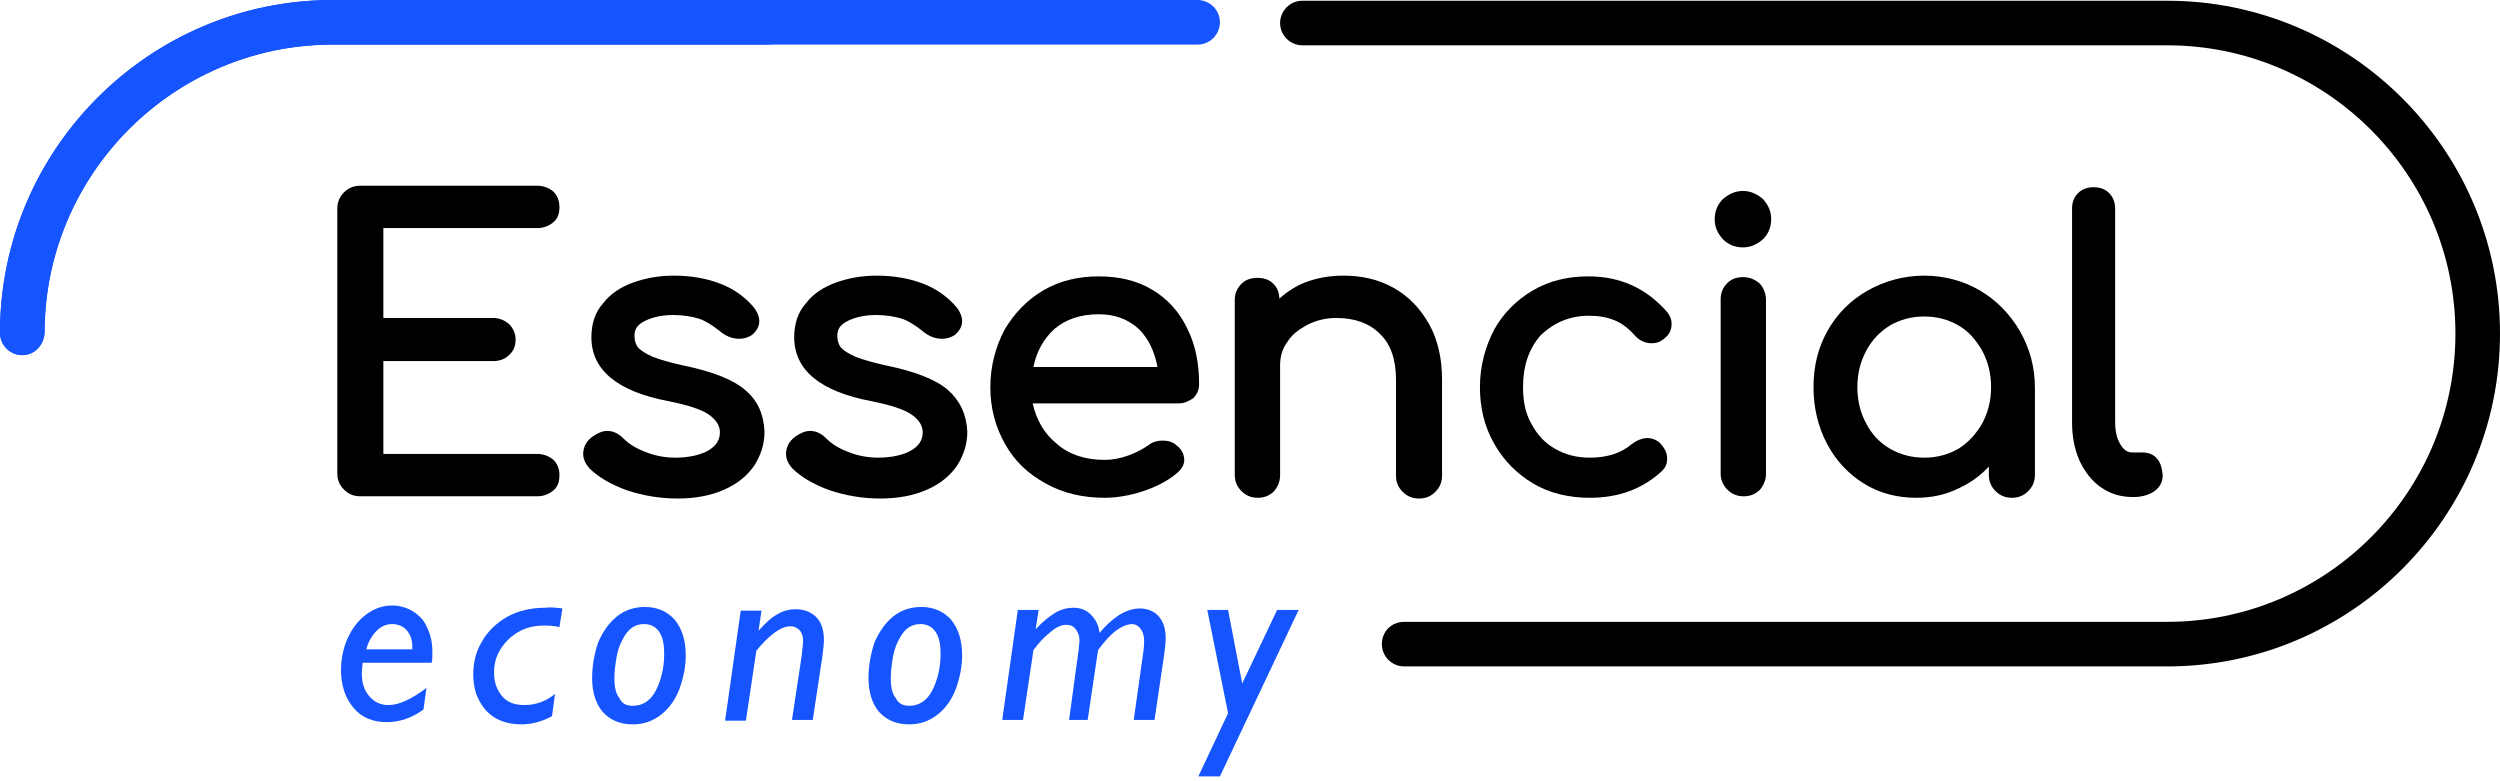
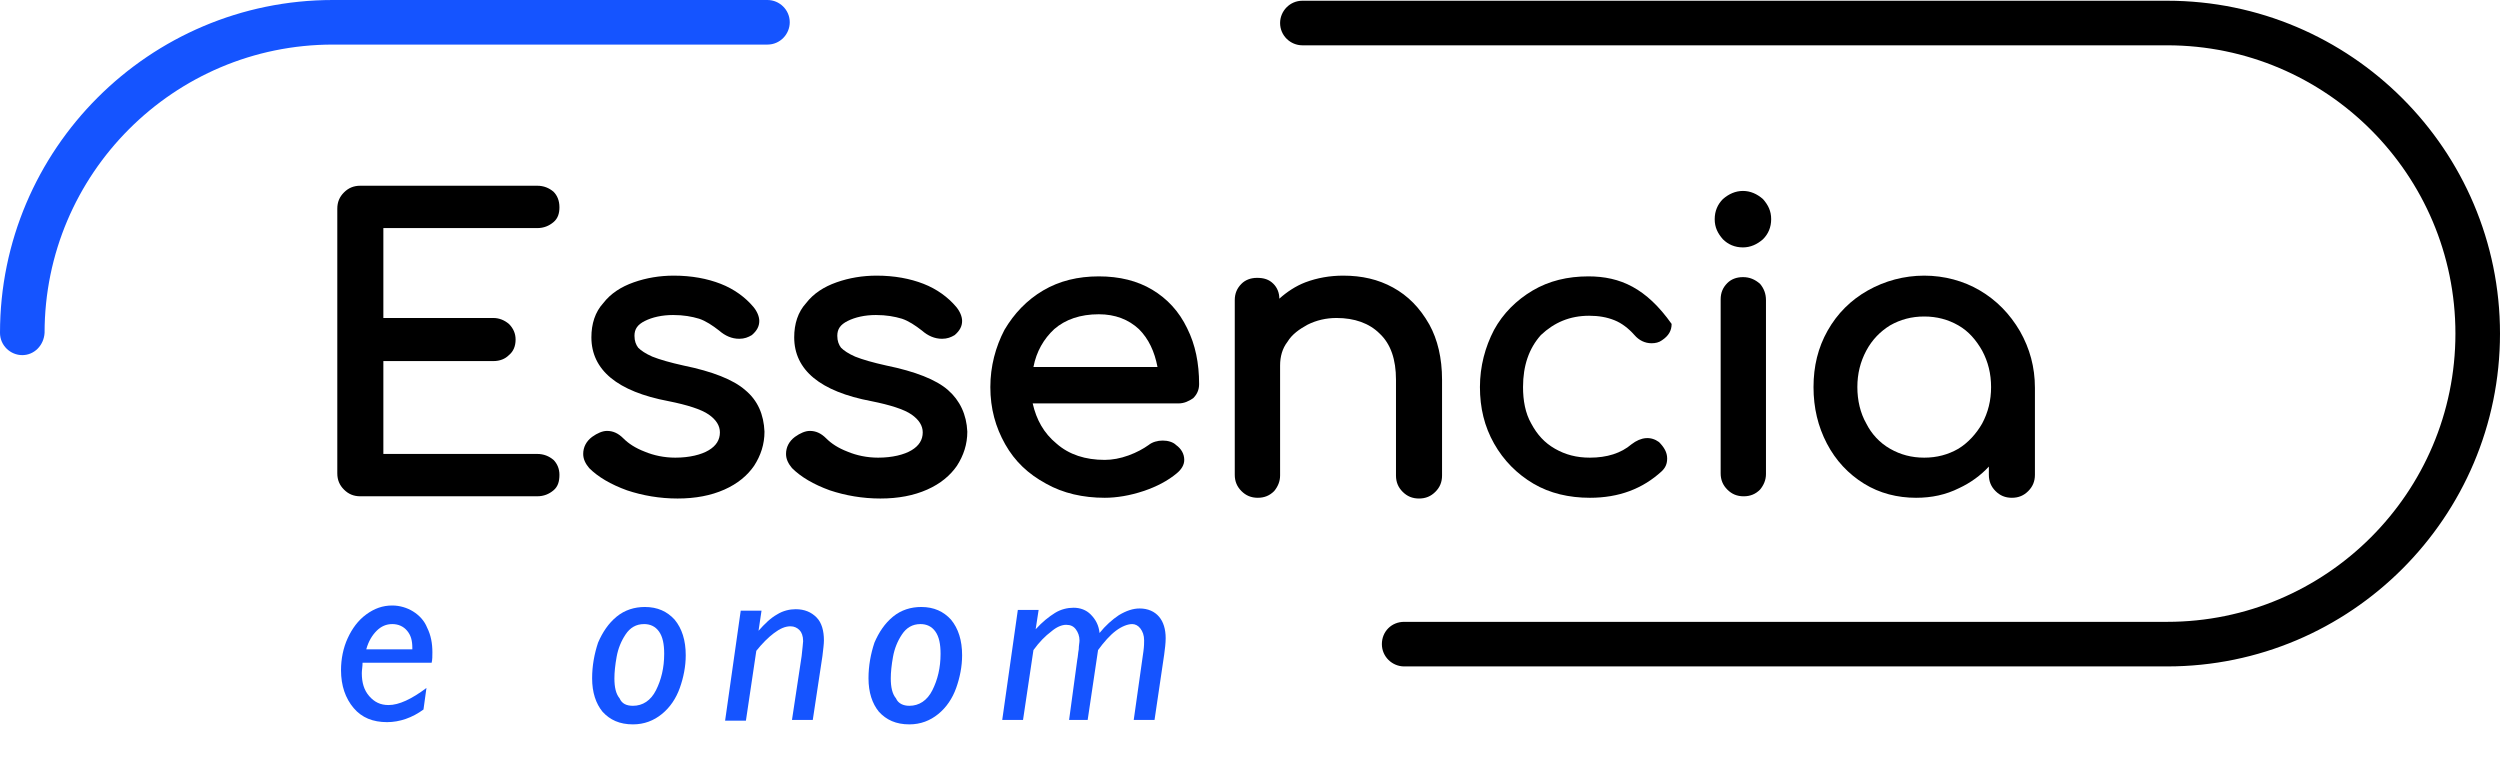
<svg xmlns="http://www.w3.org/2000/svg" width="160" height="50" viewBox="0 0 160 50" fill="none">
-   <path d="M1.426 22.728C0.666 22.728 0 22.11 0 21.302C0 9.557 9.557 0 21.302 0H76.648C77.409 0 78.074 0.618 78.074 1.426C78.074 2.187 77.456 2.853 76.648 2.853H21.302C11.126 2.853 2.853 11.126 2.853 21.302C2.805 22.11 2.187 22.728 1.426 22.728Z" fill="#1554FF" />
  <path d="M34.377 14.598C34.805 14.598 35.138 14.455 35.423 14.217C35.709 13.979 35.804 13.646 35.804 13.266C35.804 12.838 35.661 12.505 35.423 12.268C35.138 12.03 34.805 11.887 34.377 11.887H23.061C22.633 11.887 22.3 12.03 22.015 12.315C21.729 12.6 21.587 12.933 21.587 13.361V30.288C21.587 30.716 21.729 31.049 22.015 31.334C22.3 31.62 22.633 31.762 23.061 31.762H34.377C34.805 31.762 35.138 31.62 35.423 31.382C35.709 31.144 35.804 30.811 35.804 30.384C35.804 30.003 35.661 29.67 35.423 29.433C35.138 29.195 34.805 29.052 34.377 29.052H24.535V23.109H31.572C32 23.109 32.333 22.966 32.57 22.728C32.856 22.491 32.998 22.158 32.998 21.73C32.998 21.349 32.856 21.017 32.57 20.731C32.285 20.493 31.952 20.351 31.572 20.351H24.535V14.598H34.377Z" fill="black" />
  <path d="M47.691 24.963C46.93 24.297 45.599 23.774 43.745 23.394C42.889 23.204 42.223 23.014 41.747 22.823C41.319 22.633 41.034 22.443 40.844 22.253C40.701 22.063 40.606 21.825 40.606 21.492C40.606 21.064 40.797 20.779 41.272 20.541C41.747 20.303 42.366 20.161 43.079 20.161C43.745 20.161 44.267 20.256 44.743 20.398C45.171 20.541 45.599 20.826 46.027 21.159C46.407 21.492 46.835 21.682 47.311 21.682C47.643 21.682 47.881 21.587 48.119 21.445C48.452 21.159 48.594 20.874 48.594 20.541C48.594 20.256 48.452 19.923 48.214 19.638C47.691 19.02 46.978 18.497 46.122 18.164C45.266 17.831 44.267 17.641 43.126 17.641C42.223 17.641 41.367 17.783 40.559 18.069C39.75 18.354 39.085 18.782 38.609 19.4C38.086 19.971 37.849 20.731 37.849 21.587C37.849 23.679 39.513 25.058 42.794 25.676C43.982 25.914 44.886 26.199 45.361 26.532C45.837 26.865 46.074 27.245 46.074 27.673C46.074 28.149 45.837 28.529 45.361 28.814C44.886 29.1 44.125 29.29 43.221 29.29C42.508 29.29 41.843 29.147 41.272 28.91C40.654 28.672 40.226 28.387 39.893 28.054C39.56 27.721 39.227 27.578 38.847 27.578C38.562 27.578 38.229 27.721 37.896 27.959C37.516 28.244 37.325 28.624 37.325 29.052C37.325 29.385 37.468 29.67 37.706 29.956C38.276 30.526 39.085 31.002 40.131 31.382C41.129 31.715 42.223 31.905 43.364 31.905C44.505 31.905 45.504 31.715 46.36 31.334C47.215 30.954 47.834 30.431 48.261 29.813C48.69 29.147 48.927 28.434 48.927 27.626C48.88 26.532 48.499 25.629 47.691 24.963Z" fill="black" />
  <path d="M60.672 24.963C59.911 24.297 58.58 23.774 56.725 23.394C55.869 23.204 55.204 23.014 54.728 22.823C54.3 22.633 54.015 22.443 53.825 22.253C53.682 22.063 53.587 21.825 53.587 21.492C53.587 21.064 53.777 20.779 54.253 20.541C54.728 20.303 55.346 20.161 56.059 20.161C56.725 20.161 57.248 20.256 57.724 20.398C58.152 20.541 58.58 20.826 59.008 21.159C59.388 21.492 59.816 21.682 60.291 21.682C60.624 21.682 60.862 21.587 61.1 21.445C61.432 21.159 61.575 20.874 61.575 20.541C61.575 20.256 61.432 19.923 61.195 19.638C60.672 19.02 59.959 18.497 59.103 18.164C58.247 17.831 57.248 17.641 56.107 17.641C55.204 17.641 54.348 17.783 53.539 18.069C52.731 18.354 52.065 18.782 51.59 19.4C51.067 19.971 50.829 20.731 50.829 21.587C50.829 23.679 52.493 25.058 55.774 25.676C56.963 25.914 57.866 26.199 58.342 26.532C58.817 26.865 59.055 27.245 59.055 27.673C59.055 28.149 58.817 28.529 58.342 28.814C57.866 29.1 57.106 29.29 56.202 29.29C55.489 29.29 54.823 29.147 54.253 28.91C53.635 28.672 53.207 28.387 52.874 28.054C52.541 27.721 52.208 27.578 51.828 27.578C51.542 27.578 51.21 27.721 50.877 27.959C50.496 28.244 50.306 28.624 50.306 29.052C50.306 29.385 50.449 29.67 50.687 29.956C51.257 30.526 52.065 31.002 53.111 31.382C54.11 31.715 55.204 31.905 56.345 31.905C57.486 31.905 58.484 31.715 59.34 31.334C60.196 30.954 60.814 30.431 61.242 29.813C61.67 29.147 61.908 28.434 61.908 27.626C61.86 26.532 61.432 25.629 60.672 24.963Z" fill="black" />
  <path d="M73.747 18.544C72.796 17.974 71.655 17.688 70.324 17.688C68.993 17.688 67.804 17.974 66.758 18.592C65.712 19.21 64.903 20.066 64.285 21.112C63.715 22.205 63.382 23.442 63.382 24.773C63.382 26.152 63.715 27.34 64.333 28.434C64.951 29.528 65.807 30.336 66.948 30.954C68.042 31.572 69.325 31.858 70.704 31.858C71.465 31.858 72.321 31.715 73.177 31.43C74.033 31.144 74.746 30.764 75.317 30.288C75.602 30.051 75.792 29.765 75.792 29.433C75.792 29.052 75.602 28.719 75.269 28.482C75.079 28.291 74.746 28.196 74.413 28.196C74.08 28.196 73.747 28.291 73.51 28.482C73.177 28.719 72.749 28.957 72.226 29.147C71.703 29.338 71.18 29.433 70.704 29.433C69.468 29.433 68.422 29.1 67.614 28.387C66.805 27.721 66.33 26.865 66.092 25.819H75.412C75.792 25.819 76.077 25.676 76.362 25.486C76.6 25.248 76.743 24.963 76.743 24.583C76.743 23.251 76.505 22.063 75.982 21.017C75.459 19.923 74.698 19.115 73.747 18.544ZM67.471 21.064C68.184 20.446 69.135 20.113 70.324 20.113C71.37 20.113 72.226 20.446 72.891 21.064C73.51 21.682 73.89 22.491 74.08 23.489H66.14C66.33 22.491 66.805 21.682 67.471 21.064Z" fill="black" />
  <path d="M89.153 18.401C88.202 17.878 87.156 17.641 85.967 17.641C85.112 17.641 84.303 17.783 83.543 18.069C82.924 18.306 82.354 18.687 81.878 19.115C81.878 18.734 81.736 18.401 81.498 18.164C81.213 17.878 80.88 17.783 80.452 17.783C80.024 17.783 79.691 17.926 79.453 18.164C79.168 18.449 79.025 18.782 79.025 19.21V30.384C79.025 30.811 79.168 31.144 79.453 31.43C79.739 31.715 80.072 31.858 80.499 31.858C80.927 31.858 81.26 31.715 81.546 31.43C81.783 31.144 81.926 30.811 81.926 30.431V23.394C81.926 22.823 82.069 22.3 82.401 21.872C82.687 21.397 83.162 21.064 83.685 20.779C84.256 20.494 84.874 20.351 85.54 20.351C86.681 20.351 87.632 20.684 88.297 21.349C89.01 22.015 89.343 23.014 89.343 24.297V30.431C89.343 30.859 89.486 31.192 89.771 31.477C90.057 31.762 90.389 31.905 90.817 31.905C91.245 31.905 91.578 31.762 91.863 31.477C92.149 31.192 92.291 30.859 92.291 30.431V24.297C92.291 22.919 92.006 21.73 91.483 20.779C90.865 19.685 90.104 18.924 89.153 18.401Z" fill="black" />
-   <path d="M101.706 20.208C102.324 20.208 102.847 20.303 103.323 20.494C103.798 20.684 104.226 21.017 104.606 21.445C104.892 21.777 105.272 21.968 105.7 21.968C105.938 21.968 106.175 21.92 106.366 21.777C106.794 21.492 106.984 21.159 106.984 20.731C106.984 20.446 106.889 20.208 106.698 19.971C105.367 18.449 103.703 17.688 101.658 17.688C100.327 17.688 99.138 17.974 98.092 18.592C97.046 19.21 96.19 20.066 95.62 21.112C95.049 22.205 94.716 23.442 94.716 24.773C94.716 26.104 95.002 27.293 95.62 28.387C96.238 29.48 97.094 30.336 98.14 30.954C99.186 31.572 100.422 31.858 101.753 31.858C103.608 31.858 105.129 31.287 106.366 30.146C106.603 29.908 106.698 29.67 106.698 29.338C106.698 28.957 106.508 28.624 106.175 28.291C105.652 27.911 105.034 27.959 104.416 28.434C103.75 29.005 102.847 29.29 101.753 29.29C100.898 29.29 100.184 29.1 99.519 28.719C98.853 28.339 98.377 27.816 97.997 27.103C97.617 26.437 97.474 25.629 97.474 24.773C97.474 23.394 97.855 22.3 98.615 21.445C99.471 20.636 100.47 20.208 101.706 20.208Z" fill="black" />
+   <path d="M101.706 20.208C102.324 20.208 102.847 20.303 103.323 20.494C103.798 20.684 104.226 21.017 104.606 21.445C104.892 21.777 105.272 21.968 105.7 21.968C105.938 21.968 106.175 21.92 106.366 21.777C106.794 21.492 106.984 21.159 106.984 20.731C105.367 18.449 103.703 17.688 101.658 17.688C100.327 17.688 99.138 17.974 98.092 18.592C97.046 19.21 96.19 20.066 95.62 21.112C95.049 22.205 94.716 23.442 94.716 24.773C94.716 26.104 95.002 27.293 95.62 28.387C96.238 29.48 97.094 30.336 98.14 30.954C99.186 31.572 100.422 31.858 101.753 31.858C103.608 31.858 105.129 31.287 106.366 30.146C106.603 29.908 106.698 29.67 106.698 29.338C106.698 28.957 106.508 28.624 106.175 28.291C105.652 27.911 105.034 27.959 104.416 28.434C103.75 29.005 102.847 29.29 101.753 29.29C100.898 29.29 100.184 29.1 99.519 28.719C98.853 28.339 98.377 27.816 97.997 27.103C97.617 26.437 97.474 25.629 97.474 24.773C97.474 23.394 97.855 22.3 98.615 21.445C99.471 20.636 100.47 20.208 101.706 20.208Z" fill="black" />
  <path d="M111.548 17.736C111.12 17.736 110.787 17.878 110.55 18.116C110.264 18.401 110.122 18.734 110.122 19.162V30.289C110.122 30.716 110.264 31.049 110.55 31.335C110.835 31.62 111.168 31.763 111.596 31.763C112.024 31.763 112.357 31.62 112.642 31.335C112.88 31.049 113.022 30.716 113.022 30.336V19.21C113.022 18.782 112.88 18.449 112.642 18.164C112.309 17.878 111.976 17.736 111.548 17.736Z" fill="black" />
  <path d="M111.548 12.22C111.073 12.22 110.645 12.41 110.264 12.743C109.932 13.076 109.741 13.504 109.741 14.027C109.741 14.55 109.932 14.931 110.264 15.311C110.597 15.644 111.025 15.834 111.548 15.834C112.024 15.834 112.452 15.644 112.832 15.311C113.165 14.978 113.355 14.55 113.355 14.027C113.355 13.504 113.165 13.124 112.832 12.743C112.452 12.41 112.024 12.22 111.548 12.22Z" fill="black" />
  <path d="M126.716 18.592C125.67 17.974 124.434 17.641 123.15 17.641C121.866 17.641 120.63 17.974 119.536 18.592C118.443 19.21 117.587 20.066 116.969 21.159C116.351 22.253 116.065 23.442 116.065 24.773C116.065 26.104 116.351 27.293 116.921 28.387C117.492 29.48 118.3 30.336 119.299 30.954C120.297 31.572 121.438 31.858 122.627 31.858C123.626 31.858 124.529 31.667 125.385 31.239C126.098 30.907 126.764 30.431 127.287 29.86V30.384C127.287 30.811 127.429 31.144 127.715 31.43C128 31.715 128.333 31.858 128.761 31.858C129.189 31.858 129.522 31.715 129.807 31.43C130.092 31.144 130.235 30.811 130.235 30.384V24.82C130.235 23.489 129.902 22.3 129.284 21.207C128.618 20.066 127.762 19.21 126.716 18.592ZM120.963 20.826C121.629 20.446 122.342 20.256 123.15 20.256C123.958 20.256 124.672 20.446 125.337 20.826C126.003 21.207 126.479 21.777 126.859 22.443C127.239 23.156 127.429 23.917 127.429 24.773C127.429 25.629 127.239 26.39 126.859 27.103C126.479 27.768 125.955 28.339 125.337 28.719C124.672 29.1 123.958 29.29 123.15 29.29C122.342 29.29 121.629 29.1 120.963 28.719C120.297 28.339 119.774 27.768 119.441 27.103C119.061 26.437 118.871 25.629 118.871 24.773C118.871 23.917 119.061 23.156 119.441 22.443C119.822 21.73 120.345 21.207 120.963 20.826Z" fill="black" />
-   <path d="M138.033 29.337C137.795 29.052 137.462 28.957 137.082 28.957H136.464C136.131 28.957 135.893 28.767 135.703 28.434C135.465 28.054 135.37 27.578 135.37 27.008V13.361C135.37 12.933 135.227 12.601 134.99 12.363C134.704 12.078 134.372 11.982 133.991 11.982C133.563 11.982 133.23 12.125 132.993 12.363C132.707 12.648 132.612 12.981 132.612 13.361V27.008C132.612 27.911 132.755 28.719 133.088 29.48C133.421 30.193 133.896 30.811 134.467 31.192C135.085 31.62 135.75 31.81 136.511 31.81H136.559C137.082 31.81 137.557 31.667 137.89 31.43C138.271 31.144 138.413 30.811 138.413 30.384C138.366 29.956 138.271 29.575 138.033 29.337Z" fill="black" />
  <path d="M27.673 41.748C27.673 41.985 27.673 42.223 27.626 42.413H23.204C23.204 42.651 23.156 42.889 23.156 43.079C23.156 43.697 23.299 44.172 23.631 44.553C23.964 44.933 24.345 45.123 24.868 45.123C25.534 45.123 26.342 44.743 27.293 44.03L27.103 45.409C26.389 45.932 25.581 46.217 24.773 46.217C23.869 46.217 23.156 45.932 22.633 45.314C22.11 44.696 21.825 43.887 21.825 42.889C21.825 42.175 21.967 41.462 22.253 40.844C22.538 40.226 22.918 39.703 23.441 39.322C23.964 38.942 24.487 38.752 25.105 38.752C25.581 38.752 26.056 38.895 26.437 39.132C26.817 39.37 27.15 39.703 27.34 40.178C27.578 40.654 27.673 41.177 27.673 41.748ZM25.105 39.941C24.725 39.941 24.392 40.083 24.107 40.369C23.822 40.654 23.584 41.034 23.441 41.557H26.389V41.462C26.389 40.987 26.294 40.654 26.056 40.369C25.819 40.083 25.486 39.941 25.105 39.941Z" fill="#1554FF" />
-   <path d="M35.994 38.942L35.804 40.131C35.376 40.036 35.043 40.036 34.805 40.036C34.187 40.036 33.617 40.178 33.141 40.464C32.666 40.749 32.285 41.129 32 41.605C31.715 42.08 31.62 42.556 31.62 43.079C31.62 43.602 31.762 44.077 32.095 44.505C32.428 44.933 32.904 45.123 33.569 45.123C34.282 45.123 34.948 44.886 35.519 44.41L35.328 45.837C34.71 46.169 34.045 46.359 33.379 46.359C32.713 46.359 32.143 46.217 31.667 45.932C31.192 45.646 30.859 45.218 30.621 44.743C30.383 44.267 30.288 43.697 30.288 43.126C30.288 42.365 30.479 41.652 30.859 41.034C31.239 40.368 31.81 39.845 32.476 39.465C33.189 39.085 33.997 38.895 34.901 38.895C35.233 38.847 35.614 38.894 35.994 38.942Z" fill="#1554FF" />
  <path d="M43.887 41.938C43.887 42.651 43.744 43.364 43.507 44.03C43.269 44.695 42.889 45.266 42.365 45.694C41.843 46.122 41.224 46.36 40.511 46.36C39.655 46.36 39.037 46.074 38.562 45.551C38.134 45.028 37.896 44.315 37.896 43.412C37.896 42.603 38.039 41.843 38.276 41.129C38.562 40.464 38.942 39.893 39.465 39.465C39.988 39.037 40.606 38.847 41.272 38.847C42.08 38.847 42.698 39.132 43.174 39.655C43.649 40.226 43.887 40.987 43.887 41.938ZM40.511 45.171C41.129 45.171 41.652 44.838 41.985 44.172C42.318 43.507 42.508 42.746 42.508 41.843C42.508 41.224 42.413 40.749 42.175 40.416C41.938 40.083 41.605 39.941 41.224 39.941C40.701 39.941 40.321 40.178 40.036 40.606C39.75 41.034 39.56 41.51 39.465 42.033C39.37 42.556 39.322 43.031 39.322 43.412C39.322 43.982 39.417 44.41 39.655 44.695C39.798 45.028 40.083 45.171 40.511 45.171Z" fill="#1554FF" />
  <path d="M52.731 40.986C52.731 41.224 52.684 41.557 52.636 41.985L52.018 46.074H50.687L51.305 41.985C51.352 41.462 51.4 41.176 51.4 41.034C51.4 40.701 51.305 40.463 51.162 40.321C51.019 40.178 50.829 40.083 50.591 40.083C50.258 40.083 49.926 40.225 49.545 40.511C49.165 40.796 48.785 41.176 48.404 41.652L47.739 46.121H46.407L47.406 39.084H48.737L48.547 40.368C48.927 39.94 49.308 39.56 49.736 39.322C50.116 39.084 50.544 38.989 50.924 38.989C51.495 38.989 51.923 39.179 52.255 39.512C52.588 39.845 52.731 40.368 52.731 40.986Z" fill="#1554FF" />
  <path d="M61.575 41.938C61.575 42.651 61.432 43.364 61.195 44.03C60.957 44.695 60.576 45.266 60.053 45.694C59.53 46.122 58.912 46.36 58.199 46.36C57.343 46.36 56.725 46.074 56.249 45.551C55.822 45.028 55.584 44.315 55.584 43.412C55.584 42.603 55.727 41.843 55.964 41.129C56.249 40.464 56.63 39.893 57.153 39.465C57.676 39.037 58.294 38.847 58.96 38.847C59.768 38.847 60.386 39.132 60.862 39.655C61.337 40.226 61.575 40.987 61.575 41.938ZM58.199 45.171C58.817 45.171 59.34 44.838 59.673 44.172C60.006 43.507 60.196 42.746 60.196 41.843C60.196 41.224 60.101 40.749 59.863 40.416C59.626 40.083 59.293 39.941 58.912 39.941C58.389 39.941 58.009 40.178 57.724 40.606C57.438 41.034 57.248 41.51 57.153 42.033C57.058 42.556 57.01 43.031 57.01 43.412C57.01 43.982 57.105 44.41 57.343 44.695C57.486 45.028 57.819 45.171 58.199 45.171Z" fill="#1554FF" />
  <path d="M70.371 40.511C70.752 40.036 71.18 39.655 71.608 39.37C72.083 39.085 72.511 38.942 72.939 38.942C73.462 38.942 73.89 39.132 74.175 39.465C74.461 39.798 74.603 40.273 74.603 40.844C74.603 41.177 74.556 41.51 74.508 41.89L73.89 46.074H72.559L73.177 41.7C73.224 41.367 73.224 41.129 73.224 40.987C73.224 40.654 73.129 40.416 72.987 40.226C72.844 40.036 72.654 39.941 72.463 39.941C72.178 39.941 71.798 40.083 71.418 40.368C71.037 40.654 70.657 41.082 70.276 41.605L69.611 46.074H68.422L68.945 42.223C68.993 41.985 68.993 41.795 69.04 41.557C69.04 41.319 69.088 41.129 69.088 40.987C69.088 40.701 68.993 40.464 68.85 40.273C68.707 40.083 68.517 39.988 68.232 39.988C67.946 39.988 67.614 40.131 67.281 40.416C66.9 40.701 66.52 41.082 66.14 41.605L65.474 46.074H64.143L65.141 39.037H66.472L66.282 40.273C66.71 39.798 67.138 39.465 67.519 39.227C67.899 38.99 68.327 38.895 68.707 38.895C69.135 38.895 69.516 39.037 69.801 39.322C70.134 39.655 70.324 40.036 70.371 40.511Z" fill="#1554FF" />
-   <path d="M81.735 39.037H83.114L78.074 49.688H76.695L78.597 45.646L77.266 39.037H78.597L79.501 43.744L81.735 39.037Z" fill="#1554FF" />
  <path d="M138.698 42.651H89.866C89.106 42.651 88.44 42.032 88.44 41.224C88.44 40.416 89.058 39.798 89.866 39.798H138.698C148.874 39.798 157.147 31.524 157.147 21.349C157.147 11.174 148.874 2.9 138.698 2.9H83.352C82.591 2.9 81.926 2.282 81.926 1.474C81.926 0.713 82.544 0.047 83.352 0.047H138.698C150.443 0.047 160 9.605 160 21.349C160 33.093 150.443 42.651 138.698 42.651Z" fill="black" />
  <path d="M1.426 22.728C0.666 22.728 0 22.11 0 21.302C0 9.557 9.557 0 21.302 0H49.117C49.878 0 50.544 0.618 50.544 1.426C50.544 2.187 49.926 2.853 49.117 2.853H21.302C11.126 2.853 2.853 11.126 2.853 21.302C2.805 22.11 2.187 22.728 1.426 22.728Z" fill="#1554FF" />
</svg>